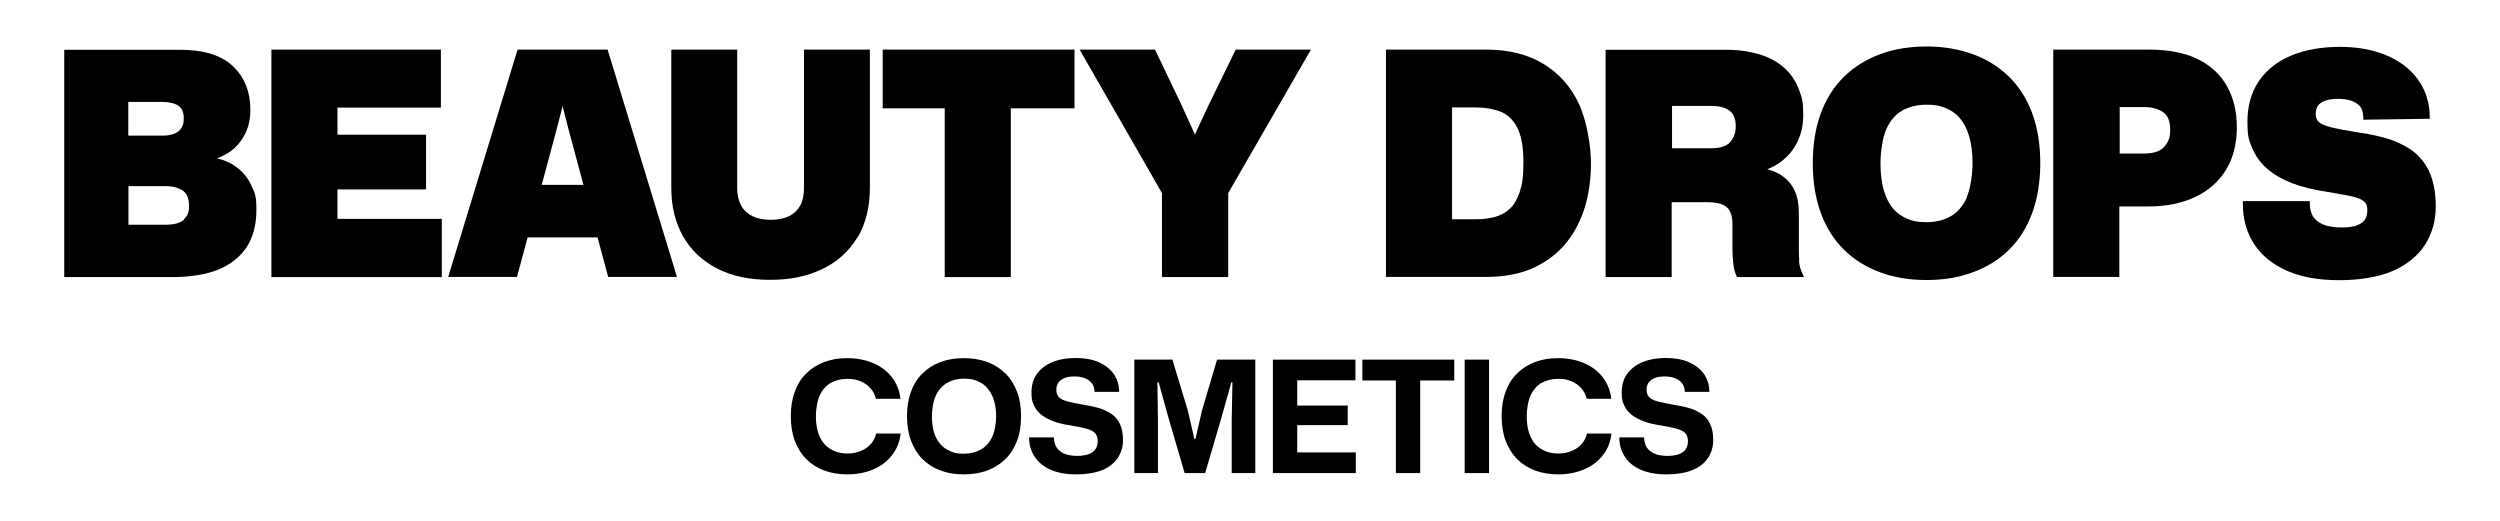
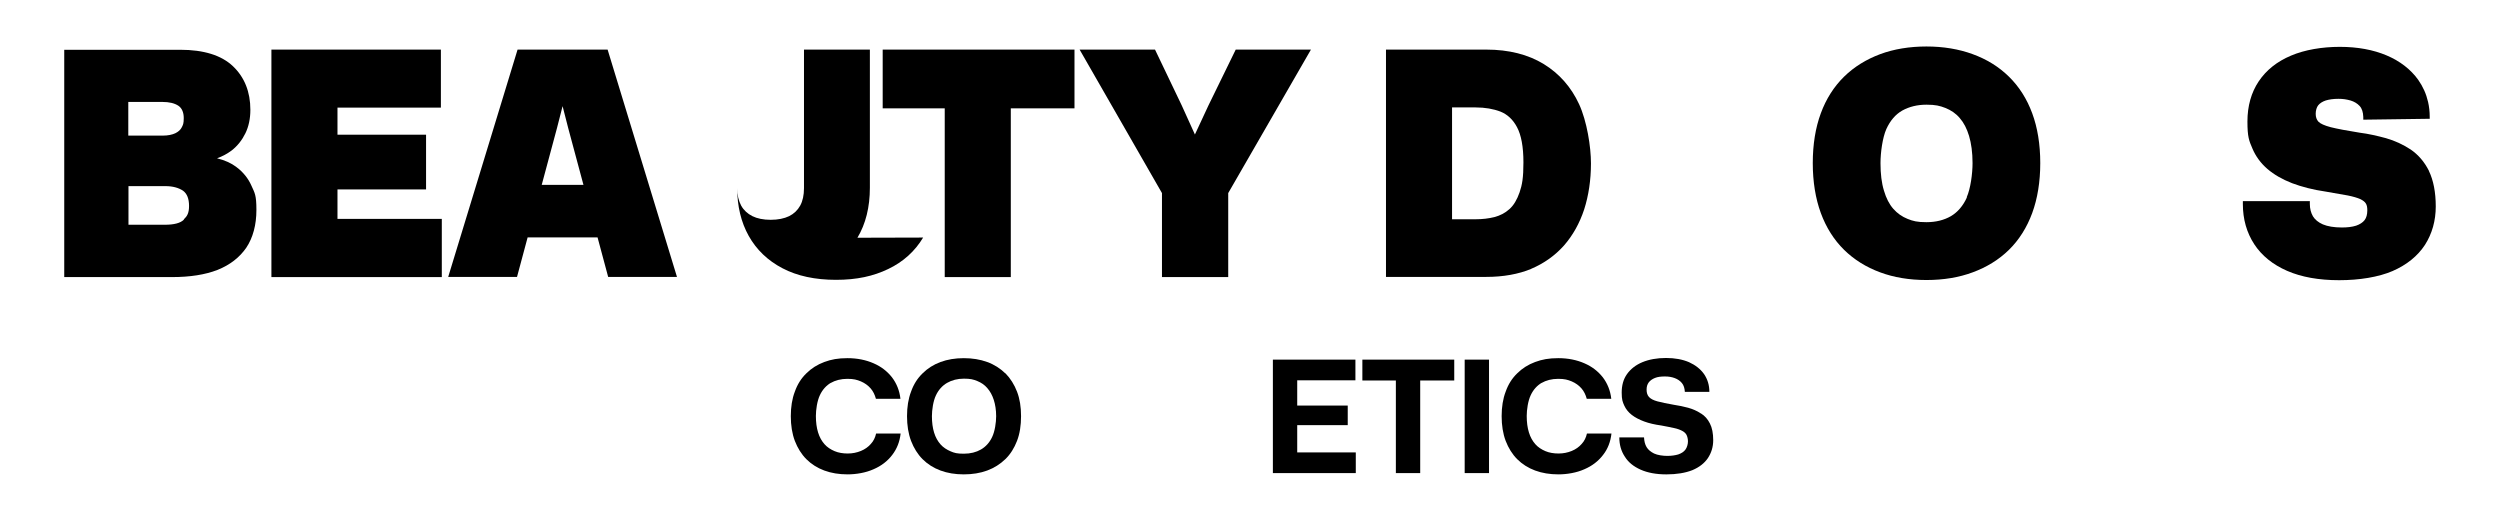
<svg xmlns="http://www.w3.org/2000/svg" id="Warstwa_1" version="1.1" viewBox="0 0 1366 284.7">
  <path d="M453.8,209.3c2.6-1.5,5.7-2.3,9.2-2.3s5.2.5,7.4,1.4c2.1.9,3.9,2.2,5.3,3.8s2.3,3.5,2.9,5.7h13.4c-.5-4.5-2.1-8.4-4.6-11.7-2.6-3.3-5.9-5.9-10.1-7.7-4.1-1.8-8.9-2.8-14.2-2.8s-8.9.7-12.7,2.1c-3.8,1.4-7.1,3.5-9.8,6.2-2.8,2.7-4.9,6-6.3,10-1.5,3.9-2.2,8.4-2.2,13.4s.7,9.5,2.2,13.5c1.5,3.9,3.6,7.3,6.3,10,2.7,2.7,6,4.8,9.8,6.2,3.8,1.4,8,2.1,12.7,2.1s10-.9,14.2-2.8c4.2-1.8,7.6-4.4,10.2-7.8s4.1-7.2,4.6-11.7h-13.4c-.5,2.2-1.4,4.1-2.9,5.7-1.4,1.6-3.2,2.9-5.4,3.8-2.2.9-4.6,1.4-7.2,1.4s-5.1-.4-7.2-1.3-4-2.1-5.5-3.8-2.7-3.8-3.5-6.4c-.8-2.6-1.2-5.6-1.2-9s.7-8.3,2.2-11.4c1.4-3,3.5-5.3,6.1-6.8l-.3.2Z" />
  <path d="M549.3,204c-2.8-2.7-6-4.8-9.9-6.2-3.8-1.4-8.1-2.1-12.8-2.1s-8.9.7-12.7,2.1c-3.8,1.4-7.1,3.5-9.8,6.2-2.8,2.7-4.9,6-6.3,10-1.5,3.9-2.2,8.4-2.2,13.4s.7,9.5,2.2,13.5c1.5,3.9,3.6,7.3,6.3,10,2.7,2.7,6,4.8,9.8,6.2,3.8,1.4,8,2.1,12.7,2.1s9-.7,12.8-2.1,7.1-3.5,9.9-6.2c2.8-2.7,4.9-6.1,6.4-10s2.2-8.4,2.2-13.5-.7-9.5-2.2-13.4-3.6-7.2-6.3-10h-.1ZM542.1,238.8c-1.4,3-3.5,5.3-6.1,6.8s-5.7,2.3-9.4,2.3-5.1-.4-7.2-1.3-4-2.1-5.5-3.8-2.7-3.8-3.5-6.4c-.8-2.6-1.2-5.6-1.2-9s.7-8.3,2.2-11.4c1.4-3,3.5-5.3,6.1-6.8s5.7-2.3,9.2-2.3,5.1.4,7.3,1.3c2.2.9,4,2.1,5.5,3.9,1.5,1.7,2.7,3.9,3.5,6.4s1.3,5.5,1.3,8.9-.7,8.3-2.2,11.4h0Z" />
-   <path d="M606.7,225.8c-2-1.3-4.3-2.3-6.8-3s-5.1-1.2-7.7-1.6c-3.9-.7-6.9-1.3-9.1-1.9-2.2-.6-3.7-1.4-4.6-2.4-.9-1-1.3-2.3-1.3-4s.4-2.9,1.2-4c.8-1,1.9-1.8,3.4-2.4s3.3-.8,5.4-.8,3.8.3,5.4.9c1.6.6,2.9,1.5,3.9,2.7s1.5,2.9,1.6,4.8h13.4c0-3.7-1-6.9-2.9-9.7-2-2.8-4.7-4.9-8.2-6.5-3.5-1.5-7.7-2.3-12.6-2.3s-9.3.8-12.9,2.3c-3.6,1.5-6.4,3.7-8.4,6.5s-2.9,6.2-2.9,10.1.5,5.1,1.4,7.1,2.3,3.7,4.1,5.1c1.8,1.4,4.1,2.6,6.8,3.6s5.8,1.7,9.4,2.2c2.8.5,5.1,1,7,1.4s3.4,1,4.5,1.6,1.9,1.4,2.3,2.3.7,2,.7,3.4-.5,3.3-1.4,4.5-2.2,2-3.9,2.6c-1.7.5-3.7.8-6,.8s-5.3-.4-7.2-1.3c-1.8-.9-3.2-2-4.1-3.5-.9-1.5-1.3-3.3-1.4-5.3h-13.5c0,4,1,7.5,3,10.5s4.8,5.4,8.6,7.1,8.5,2.6,14.1,2.6,10.4-.8,14.2-2.3c3.8-1.6,6.6-3.8,8.5-6.6,1.9-2.9,2.9-6.1,2.9-9.8s-.6-6.8-1.8-9.1c-1.2-2.4-2.8-4.2-4.9-5.5h-.2Z" />
-   <polygon points="656.8 224.2 653.2 239.8 652.6 239.8 649 224.2 640.6 196.5 619.8 196.5 619.8 258.5 632.7 258.5 632.7 229.6 632.4 208.9 633.1 208.9 638.4 228.1 647.3 258.5 658.5 258.5 667.4 228.2 672.8 208.9 673.4 208.9 673 229.6 673 258.5 685.9 258.5 685.9 196.5 665 196.5 656.8 224.2" />
  <polygon points="708.8 232.3 736.4 232.3 736.4 221.6 708.8 221.6 708.8 207.8 740.6 207.8 740.6 196.5 695.5 196.5 695.5 258.5 740.8 258.5 740.8 247.2 708.8 247.2 708.8 232.3" />
  <polygon points="744.4 207.9 762.7 207.9 762.7 258.5 776 258.5 776 207.9 794.6 207.9 794.6 196.5 744.4 196.5 744.4 207.9" />
  <rect x="800.3" y="196.5" width="13.3" height="62" />
  <path d="M842.2,209.3c2.6-1.5,5.7-2.3,9.2-2.3s5.2.5,7.4,1.4c2.1.9,3.9,2.2,5.3,3.8,1.4,1.6,2.3,3.5,2.9,5.7h13.4c-.5-4.5-2.1-8.4-4.6-11.7-2.6-3.3-5.9-5.9-10.1-7.7-4.1-1.8-8.9-2.8-14.2-2.8s-8.9.7-12.7,2.1c-3.8,1.4-7.1,3.5-9.8,6.2-2.8,2.7-4.9,6-6.3,10-1.5,3.9-2.2,8.4-2.2,13.4s.7,9.5,2.2,13.5c1.5,3.9,3.6,7.3,6.3,10s6,4.8,9.8,6.2c3.8,1.4,8,2.1,12.7,2.1s10-.9,14.2-2.8c4.2-1.8,7.6-4.4,10.2-7.8,2.6-3.3,4.1-7.2,4.6-11.7h-13.4c-.5,2.2-1.4,4.1-2.9,5.7-1.4,1.6-3.2,2.9-5.4,3.8-2.2.9-4.6,1.4-7.2,1.4s-5.1-.4-7.2-1.3c-2.1-.9-4-2.1-5.5-3.8s-2.7-3.8-3.5-6.4c-.8-2.6-1.2-5.6-1.2-9s.7-8.3,2.2-11.4c1.4-3,3.5-5.3,6.1-6.8l-.3.2Z" />
  <path d="M929.2,225.8c-2-1.3-4.3-2.3-6.8-3s-5.1-1.2-7.7-1.6c-3.9-.7-6.9-1.3-9.1-1.9-2.2-.6-3.7-1.4-4.6-2.4-.9-1-1.3-2.3-1.3-4s.4-2.9,1.2-4c.8-1,1.9-1.8,3.4-2.4s3.3-.8,5.4-.8,3.8.3,5.4.9c1.6.6,2.9,1.5,3.9,2.7s1.5,2.9,1.6,4.8h13.4c0-3.7-1-6.9-2.9-9.7-2-2.8-4.7-4.9-8.2-6.5-3.5-1.5-7.7-2.3-12.6-2.3s-9.3.8-12.9,2.3c-3.6,1.5-6.4,3.7-8.4,6.5s-2.9,6.2-2.9,10.1.5,5.1,1.4,7.1,2.3,3.7,4.1,5.1c1.8,1.4,4.1,2.6,6.8,3.6s5.8,1.7,9.4,2.2c2.8.5,5.1,1,7,1.4s3.4,1,4.5,1.6,1.9,1.4,2.3,2.3.7,2,.7,3.4-.5,3.3-1.4,4.5-2.2,2-3.9,2.6c-1.7.5-3.7.8-6,.8s-5.3-.4-7.2-1.3c-1.8-.9-3.2-2-4.1-3.5-.9-1.5-1.3-3.3-1.4-5.3h-13.5c0,4,1,7.5,3,10.5,1.9,3.1,4.8,5.4,8.6,7.1s8.5,2.6,14.1,2.6,10.4-.8,14.2-2.3c3.8-1.6,6.6-3.8,8.5-6.6,1.9-2.9,2.9-6.1,2.9-9.8s-.6-6.8-1.8-9.1c-1.2-2.4-2.8-4.2-4.9-5.5h-.2Z" />
  <path d="M836.6,146.9c7.1-3,13.1-7.3,18-12.8,4.8-5.5,8.5-12.1,11-19.7,2.4-7.5,3.7-16,3.7-25.1s-2.2-23.1-6.5-32.4c-4.3-9.3-10.8-16.7-19.3-21.9h0c-8.5-5.2-19-7.9-31.4-7.9h-54.8v124.2h54.8c9.3,0,17.6-1.5,24.6-4.4h0ZM793.4,119.8v-61.1h12.9c5.1,0,9.7.8,13.6,2.3,3.7,1.5,6.8,4.3,9,8.5,2.3,4.3,3.5,10.7,3.5,19.2s-.7,12.3-2.1,16.4h0c-1.4,4-3.2,7.1-5.6,9.2-2.3,2.1-5.1,3.5-8.1,4.3-3.2.8-6.6,1.2-10.3,1.2h-12.9Z" />
-   <path d="M983.1,142.4c-.2-2.4-.2-4.8-.2-7v-18.9c0-4.7-.7-8.8-2.2-12.1-1.5-3.4-3.8-6.1-6.9-8.3-2.2-1.6-5-2.8-8.2-3.6,5.4-2.1,9.8-5.3,13.3-9.8,4.2-5.4,6.4-12.1,6.4-19.8s-.7-9.2-2-13-3.2-7.2-5.7-10.1c-2.5-2.8-5.4-5.2-8.9-7.1-3.4-1.8-7.3-3.2-11.6-4.1-4.2-.9-8.9-1.4-13.8-1.4h-66v124.2h36.1v-40.9h19.6c3.7,0,6.6.5,8.6,1.5,1.8.9,3.1,2.2,3.8,3.8.8,1.7,1.2,3.9,1.2,6.4v13.3c0,3.2.2,6.1.5,8.7.3,2.7.9,4.8,1.6,6.3l.4.9h36.6l-1-2.2c-1-2.2-1.6-4.5-1.7-6.8h.1ZM945.4,77.6c-1.9,2.2-5.3,3.4-10.1,3.4h-21.7v-23.1h21.7c2,0,3.9.2,5.5.6,1.5.4,2.9,1,4.1,1.9,1.1.8,2,1.9,2.6,3.3s.9,3.2.9,5.4c0,3.4-1,6.2-3,8.5Z" />
  <path d="M1097.7,41.9h0c-5.5-5.4-12.1-9.5-19.8-12.3-7.6-2.8-16.1-4.2-25.3-4.2s-17.8,1.4-25.3,4.2c-7.5,2.8-14.2,6.9-19.7,12.3-5.5,5.4-9.8,12.1-12.7,20-2.9,7.8-4.4,17-4.4,27.2s1.5,19.4,4.4,27.3,7.2,14.7,12.7,20.1c5.5,5.4,12.1,9.5,19.7,12.3,7.5,2.8,16,4.2,25.3,4.2s17.8-1.4,25.3-4.2c7.6-2.8,14.3-6.9,19.8-12.3,5.5-5.4,9.8-12.2,12.7-20.1,2.9-7.9,4.4-17.1,4.4-27.3s-1.5-19.4-4.4-27.2c-2.9-7.9-7.2-14.6-12.7-20h0ZM1074.7,107.9c-2.1,4.6-5,8-8.7,10.2-3.8,2.2-8.3,3.3-13.4,3.3s-7.3-.6-10.3-1.8c-3-1.2-5.6-3-7.8-5.5-2.2-2.5-3.9-5.8-5.1-9.9-1.3-4.2-1.9-9.2-1.9-15s1.1-14,3.2-18.7c2.1-4.6,5-8,8.7-10.1,3.8-2.1,8.2-3.2,13.2-3.2s7.3.6,10.4,1.8c3,1.2,5.7,3,7.8,5.5,2.2,2.5,3.9,5.8,5.1,9.8s1.9,9,1.9,14.8-1.1,14-3.2,18.7h.1Z" />
-   <path d="M1201.1,32.4h0c-7.1-3.5-16.2-5.3-27-5.3h-52.2v124.2h36.1v-38.5h16c9.5,0,18-1.7,25.1-5,7.2-3.3,13-8.3,17-14.7,4-6.4,6.1-14.3,6.1-23.4s-1.8-15.9-5.2-22.3c-3.5-6.4-8.9-11.5-16-15h0ZM1182.5,80.2c-2.1,2.5-5.9,3.7-11.1,3.7h-13.2v-25.4h13.2c4.2,0,7.8.9,10.5,2.8,2.6,1.7,3.9,5,3.9,9.6s-1.1,6.8-3.3,9.4h0Z" />
  <path d="M1327.2,93.4h0c-2.5-5-5.9-8.9-10-11.7-4.1-2.7-8.6-4.8-13.5-6.2-4.8-1.3-9.6-2.4-14.4-3-6.9-1.1-12.2-2.1-15.8-3-3.4-.9-5.6-1.9-6.7-3-1-1.1-1.5-2.5-1.5-4.3s.5-3.6,1.4-4.7c.9-1.1,2.3-2,4.1-2.6,2-.6,4.3-.9,6.9-.9s4.4.3,6.6.9c2,.6,3.7,1.6,5,3s1.9,3.4,2,6v1.5l36.3-.5v-1.1c0-2.8-.3-5.5-.9-8.1-1-4.4-2.8-8.4-5.4-12.1-4.1-5.7-9.9-10.2-17.2-13.3-7.3-3.1-15.9-4.7-25.6-4.7s-19.2,1.6-26.7,4.8c-7.6,3.2-13.5,7.9-17.6,14s-6.2,13.5-6.2,22,.9,10.5,2.7,14.7c1.8,4.3,4.6,8.1,8.2,11.2s8.1,5.7,13.5,7.8c5.3,2,11.5,3.6,18.4,4.6,4.8.8,8.8,1.5,12,2.1,3,.6,5.3,1.3,6.9,2,1.4.7,2.5,1.5,3,2.4.6.9.8,2.2.8,3.7,0,2.3-.5,4.1-1.5,5.4s-2.6,2.3-4.6,3c-2.2.7-4.8,1-7.8,1-4.3,0-7.8-.6-10.4-1.7-2.5-1.1-4.3-2.6-5.4-4.4-1.1-1.9-1.7-4.2-1.7-6.7v-1.6h-36.6v1.6c0,8.3,2.1,15.6,6.2,21.9s10.2,11.2,18,14.6c7.8,3.4,17.3,5.1,28.4,5.1s21.5-1.7,29.2-5c7.8-3.4,13.7-8.2,17.7-14.3,3.9-6.1,5.9-13.2,5.9-21s-1.3-14.3-3.7-19.3h0Z" />
  <path d="M129.1,91.2c-2.8-2.1-6.4-3.7-10.5-4.7,3-1.1,5.6-2.5,8-4.3,3.2-2.5,5.7-5.7,7.5-9.4,1.8-3.7,2.7-8,2.7-12.8,0-9.8-3.2-17.8-9.5-23.8s-16-9-28.8-9h-63.4v124.2h59c9.7,0,18-1.3,24.7-3.9,6.8-2.7,12.1-6.8,15.8-12.2,3.6-5.4,5.5-12.4,5.5-20.6s-.9-9.2-2.7-13.2c-1.8-4.1-4.6-7.5-8.2-10.2h-.1ZM70.2,55.7h18.6c3.7,0,6.6.7,8.7,2.1,1.9,1.3,2.9,3.6,2.9,6.7s-.4,3.7-1.1,5.1h0c-.7,1.4-1.9,2.4-3.5,3.2-1.7.8-4,1.3-6.9,1.3h-18.8v-18.4h.1ZM100.5,120c-1.9,1.9-5.4,2.8-10.4,2.8h-19.9v-21.1h20.2c4,0,7.2.9,9.6,2.5,2.2,1.6,3.3,4.4,3.3,8.3s-1,5.6-2.9,7.4h.1Z" />
  <polygon points="184.4 103.5 232.8 103.5 232.8 73.6 184.4 73.6 184.4 58.8 240.9 58.8 240.9 27.1 148.3 27.1 148.3 151.4 241.4 151.4 241.4 119.6 184.4 119.6 184.4 103.5" />
  <path d="M282.8,27.1l-37.9,124.2h37.6l5.8-21.6h38.2l5.8,21.6h37.6l-37.9-124.2h-49.3,0ZM296,101l8.3-30.9,3.1-12.1,3.1,12.1,8.3,30.9h-22.8Z" />
-   <path d="M468.5,129.9c4.5-7.5,6.8-16.7,6.8-27.3V27.1h-36v75.7c0,3.8-.7,7.1-2.1,9.6s-3.4,4.4-6,5.7c-2.7,1.3-6.1,2-10.1,2s-7.4-.7-10-2-4.7-3.2-6.1-5.7c-1.4-2.6-2.2-5.8-2.2-9.6V27.1h-36v75.5c0,10,2.1,18.8,6.3,26.3,4.2,7.5,10.4,13.5,18.5,17.7,8,4.2,17.8,6.3,29.2,6.3s20.4-2,28.5-5.9c8.2-3.9,14.6-9.7,19.1-17.2h.1Z" />
+   <path d="M468.5,129.9c4.5-7.5,6.8-16.7,6.8-27.3V27.1h-36v75.7c0,3.8-.7,7.1-2.1,9.6s-3.4,4.4-6,5.7c-2.7,1.3-6.1,2-10.1,2s-7.4-.7-10-2-4.7-3.2-6.1-5.7c-1.4-2.6-2.2-5.8-2.2-9.6V27.1v75.5c0,10,2.1,18.8,6.3,26.3,4.2,7.5,10.4,13.5,18.5,17.7,8,4.2,17.8,6.3,29.2,6.3s20.4-2,28.5-5.9c8.2-3.9,14.6-9.7,19.1-17.2h.1Z" />
  <polygon points="516.2 151.4 552.3 151.4 552.3 59.2 587.1 59.2 587.1 27.1 482.3 27.1 482.3 59.2 516.2 59.2 516.2 151.4" />
  <polygon points="634.9 151.4 671.1 151.4 671.1 105.5 716.3 27.1 675.2 27.1 660.3 57.6 652.9 73.5 645.7 57.6 631.1 27.1 589.9 27.1 634.9 105.5 634.9 151.4" />
</svg>